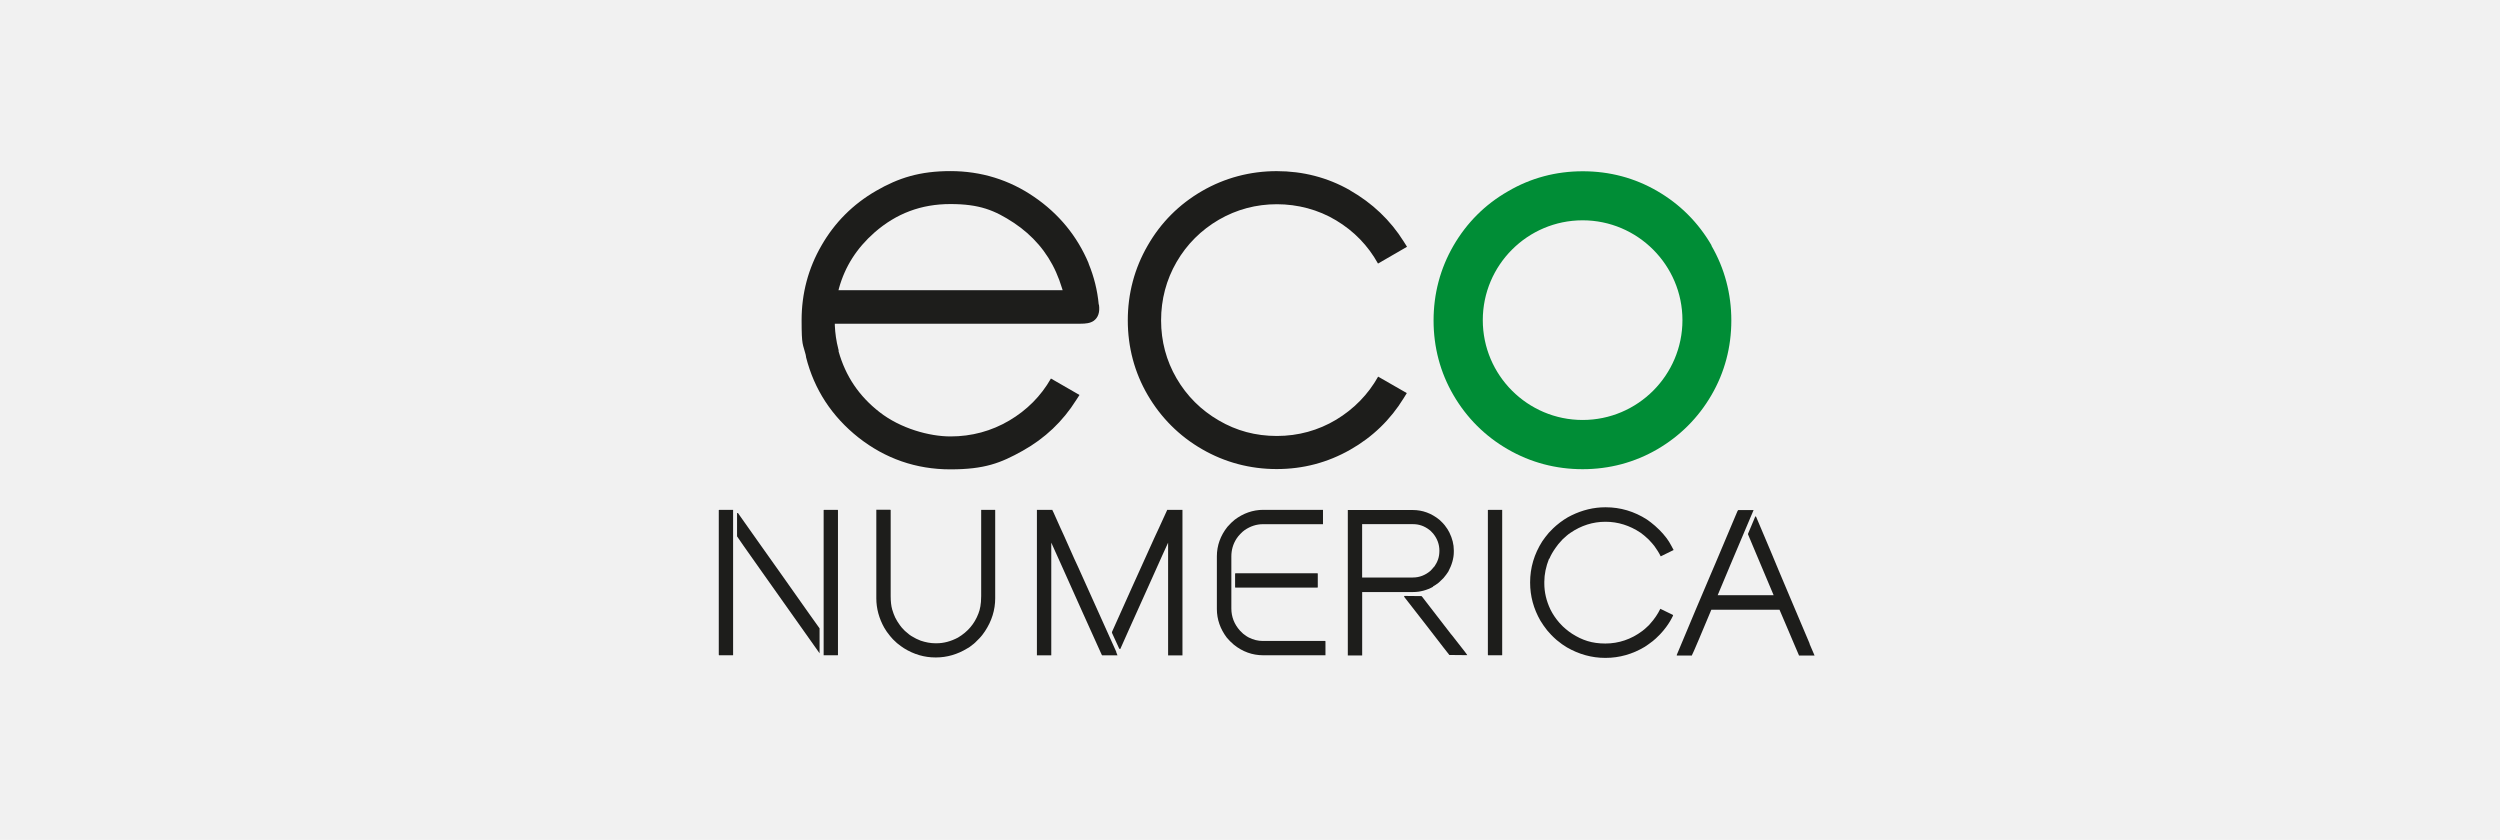
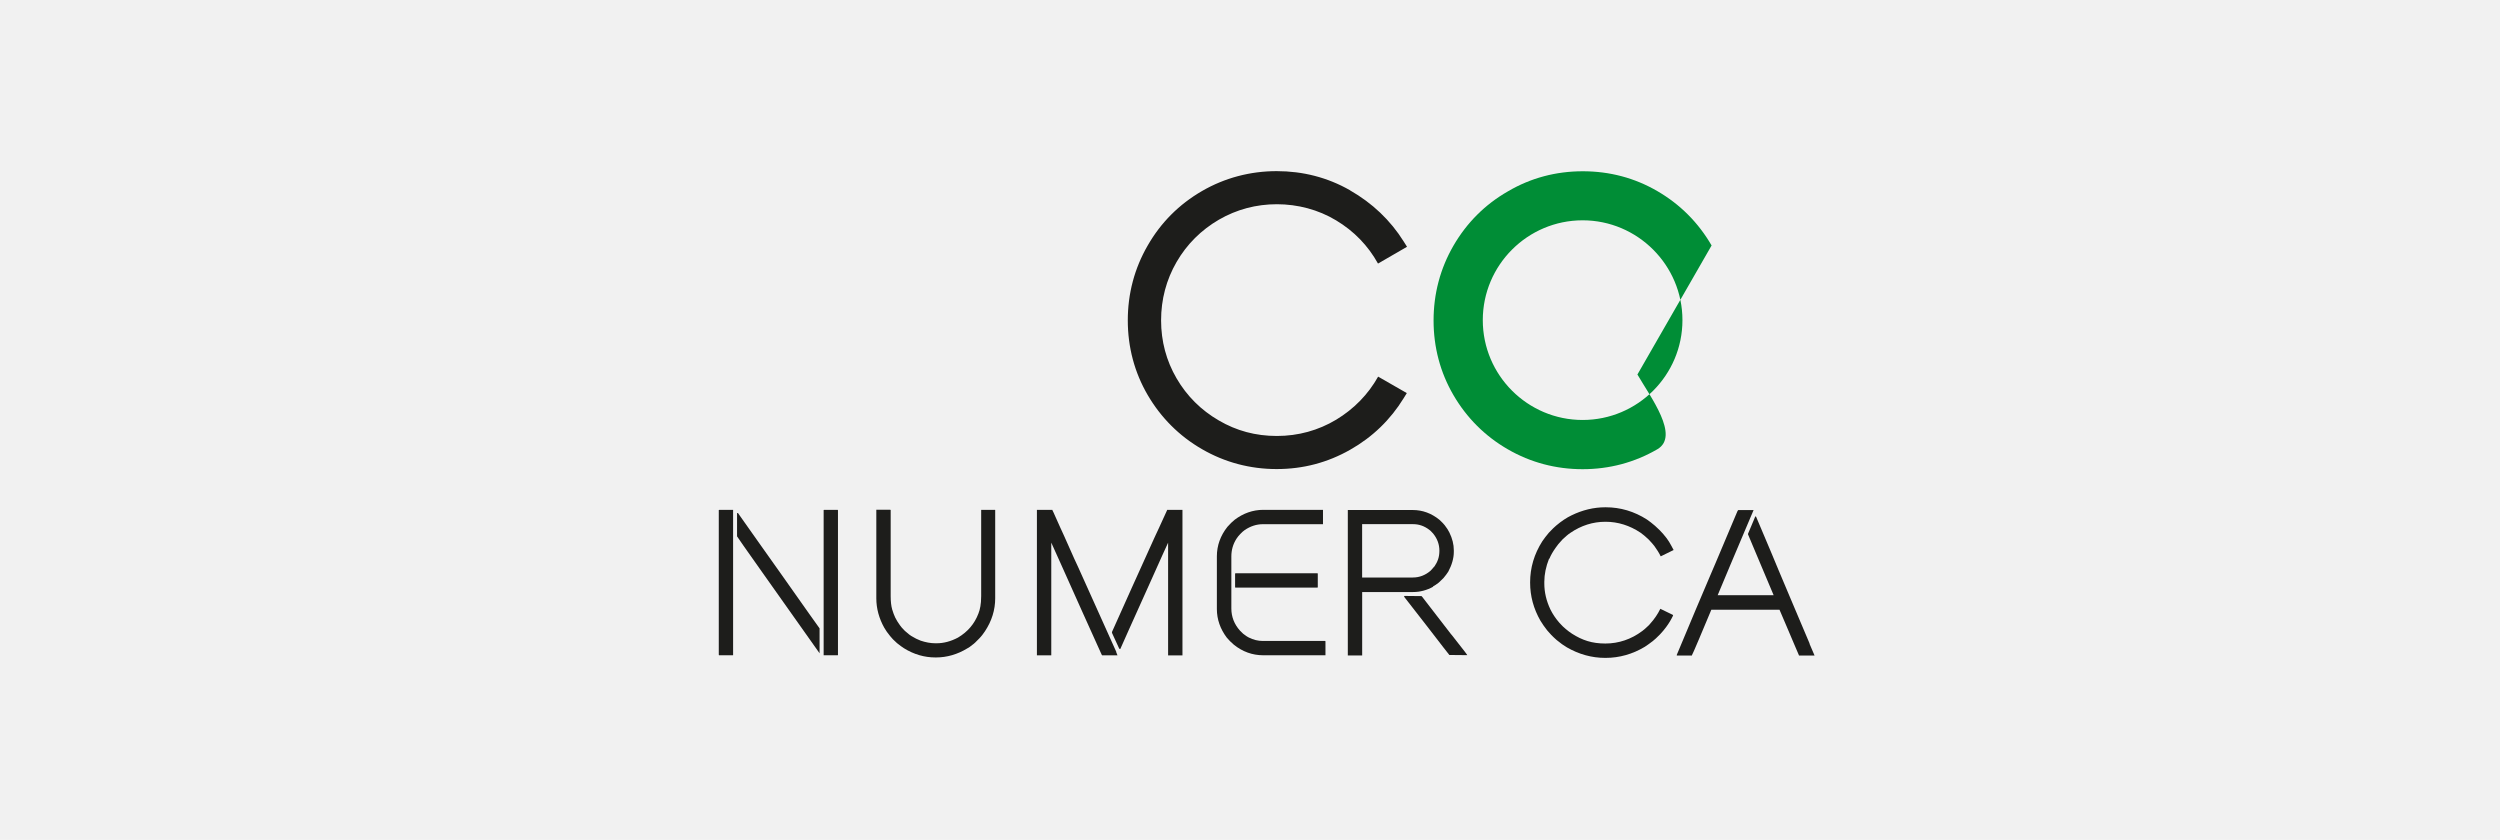
<svg xmlns="http://www.w3.org/2000/svg" id="Calque_1" data-name="Calque 1" viewBox="0 0 595.28 200">
  <defs>
    <style>
      .cls-1 {
        fill: #1d1d1b;
      }

      .cls-1, .cls-2, .cls-3 {
        stroke-width: 0px;
      }

      .cls-2 {
        fill: #008d36;
      }

      .cls-3 {
        fill: #f1f1f1;
      }
    </style>
  </defs>
  <rect class="cls-3" width="595.28" height="200" />
-   <path class="cls-1" d="M261.62,72.51h0c-.31-3.38-1.13-6.64-2.41-9.75v-.08c-2.72-6.45-7.07-11.77-12.97-15.8-5.94-4.08-12.66-6.14-19.92-6.14s-12.35,1.59-17.78,4.74-9.79,7.49-12.93,12.97c-3.15,5.44-4.74,11.42-4.74,17.78s.31,5.55.97,8.23c0,.16.08.31.08.43h0v.12c1.94,7.73,6.17,14.17,12.5,19.18,6.37,5.01,13.71,7.57,21.86,7.57s11.96-1.48,17.24-4.43c5.28-2.95,9.55-6.99,12.74-12.08l.78-1.2-6.8-3.92c-2.37,4.16-5.71,7.53-9.94,10.02-4.23,2.49-8.93,3.77-13.98,3.77s-11.92-1.9-16.89-5.79c-4.89-3.81-8.08-8.54-9.75-14.45v-.31l-.08-.31c-.47-1.83-.74-3.69-.82-5.59v-.39h58.44c1.36,0,2.37-.12,3.22-.7,1.05-.78,1.48-2.02,1.24-3.81l-.08-.08ZM199.65,69.13l.12-.5c1.44-5.16,4.19-9.51,8.47-13.28,5.2-4.54,11.11-6.76,18.06-6.76s10.56,1.48,15.11,4.47c4.5,2.99,7.92,6.95,10.06,11.77.54,1.2,1.01,2.49,1.4,3.77l.16.5h-53.35v.04Z" />
  <path class="cls-1" d="M321.43,45.29c-5.32-3.03-11.18-4.54-17.44-4.54s-12.35,1.59-17.78,4.74c-5.44,3.15-9.79,7.49-12.93,12.97-3.15,5.44-4.74,11.46-4.74,17.82s1.59,12.39,4.74,17.78,7.49,9.75,12.93,12.89c5.44,3.15,11.46,4.74,17.78,4.74s12.12-1.55,17.47-4.58c5.36-3.03,9.63-7.18,12.78-12.31l.74-1.2-6.83-3.92c-2.37,4.23-5.75,7.69-9.98,10.25-4.27,2.56-9.05,3.88-14.13,3.88s-9.63-1.24-13.82-3.69c-4.23-2.45-7.61-5.82-10.06-10.02s-3.69-8.85-3.69-13.82,1.24-9.67,3.69-13.9h0c2.45-4.23,5.86-7.61,10.06-10.06,4.23-2.45,8.89-3.69,13.82-3.69s9.86,1.28,14.1,3.84c4.27,2.56,7.61,6.02,9.98,10.29l6.91-4-.78-1.24c-3.18-5.09-7.49-9.16-12.78-12.19l-.04-.04Z" />
-   <path class="cls-2" d="M407.55,58.45c-3.15-5.44-7.49-9.79-12.89-12.93-5.4-3.15-11.38-4.74-17.78-4.74s-12.39,1.59-17.82,4.78c-5.44,3.11-9.79,7.46-12.97,12.93-3.15,5.44-4.74,11.46-4.74,17.82s1.59,12.39,4.74,17.78c3.15,5.4,7.49,9.75,12.93,12.89,5.44,3.15,11.46,4.74,17.82,4.74s12.35-1.59,17.78-4.74c5.4-3.15,9.75-7.49,12.89-12.89,3.15-5.4,4.74-11.42,4.74-17.78s-1.59-12.39-4.74-17.82h0l.04-.04ZM376.84,100c-13.09,0-23.77-10.64-23.77-23.77s10.68-23.77,23.77-23.77,23.77,10.68,23.77,23.77-10.64,23.77-23.77,23.77Z" />
+   <path class="cls-2" d="M407.55,58.45c-3.15-5.44-7.49-9.79-12.89-12.93-5.4-3.15-11.38-4.74-17.78-4.74s-12.39,1.59-17.82,4.78c-5.44,3.11-9.79,7.46-12.97,12.93-3.15,5.44-4.74,11.46-4.74,17.82s1.59,12.39,4.74,17.78c3.15,5.4,7.49,9.75,12.93,12.89,5.44,3.15,11.46,4.74,17.82,4.74s12.35-1.59,17.78-4.74s-1.59-12.39-4.74-17.82h0l.04-.04ZM376.84,100c-13.09,0-23.77-10.64-23.77-23.77s10.68-23.77,23.77-23.77,23.77,10.68,23.77,23.77-10.64,23.77-23.77,23.77Z" />
  <g>
    <polygon class="cls-1" points="171.34 121.4 171.15 121.44 171.15 155.88 171.19 156.03 174.41 156.03 174.56 156 174.56 121.55 174.56 121.4 171.34 121.4" />
    <path class="cls-1" d="M186.33,137.16c-4.5-6.37-5.32-7.53-5.51-7.77h0s-.12-.19-5.05-7.15v-.08h-.27v5.55c0,.05,2.03,2.95,6.1,8.7,3.77,5.36,6.21,8.81,7.34,10.37,3.73,5.24,5.79,8.15,5.94,8.39l.27.39v-5.94l-2.49-3.49c-3.92-5.59-6.06-8.62-6.33-8.97h0Z" />
    <polygon class="cls-1" points="196.27 121.4 196.12 121.44 196.12 155.88 196.12 156.03 199.38 156.03 199.53 156 199.53 121.55 199.49 121.4 196.27 121.4" />
    <path class="cls-1" d="M236.93,121.4h-3.3v20.54c0,1.01-.08,1.86-.19,2.45-.12.66-.27,1.24-.47,1.71-.93,2.45-2.56,4.35-4.85,5.71-1.67.89-3.38,1.36-5.09,1.36h-.35c-1.13,0-2.29-.23-3.46-.62-.78-.31-1.44-.62-1.9-.93-.47-.23-1.09-.7-1.86-1.4-.54-.54-.93-.97-1.16-1.32-.47-.62-.82-1.24-1.13-1.83-.27-.54-.5-1.2-.74-1.98-.23-.82-.35-1.86-.35-3.18v-20.46l-.12-.08h-3.3v21.09c0,2.45.66,4.82,1.9,7.03.35.62.82,1.28,1.4,1.98.35.47.89,1.01,1.63,1.67.7.54,1.24.97,1.63,1.2,2.37,1.48,4.89,2.21,7.53,2.21h.12c2.6,0,5.13-.74,7.42-2.14.39-.19.82-.5,1.28-.89.31-.19.85-.7,1.59-1.48.54-.54.97-1.13,1.36-1.71,1.63-2.45,2.45-5.09,2.45-7.88v-21.01l-.12-.08.08.04Z" />
    <path class="cls-1" d="M277.9,121.4v.08c-1.75,3.81-2.72,5.98-2.95,6.41-.74,1.67-2.52,5.63-5.48,12.12l-4.7,10.48v.08c0,.08,0,.16.27.7,1.44,3.15,1.44,3.18,1.48,3.22h.08s.16.04.16.04l2.02-4.54,5.05-11.22c2.76-6.14,3.84-8.58,4.31-9.55v26.83h3.42v-34.64h-3.65ZM278.28,128.5h0Z" />
    <path class="cls-1" d="M265.82,155.26c-.78-1.79-2.56-5.71-5.24-11.65-4.16-9.28-4.74-10.52-4.78-10.56-2.17-4.89-3.3-7.42-3.38-7.53-1.71-3.84-1.79-4-1.83-4.04v-.08h-3.69v34.64h3.42v-26.83c.35.78,1.05,2.37,2.64,5.86,3.81,8.47,4.39,9.75,4.47,9.98h0l4.66,10.33c.27.62.31.66.35.66h3.65l-.08-.19c-.04-.16-.12-.35-.23-.58h.04ZM250.21,128.5h0Z" />
    <polygon class="cls-1" points="294.2 136.5 294.09 136.58 294.09 139.76 294.13 139.92 313.58 139.92 313.78 139.88 313.78 136.66 313.74 136.5 294.28 136.5 294.2 136.5" />
    <path class="cls-1" d="M315.52,152.62h-14.87c-1.09,0-2.21-.27-3.3-.82-.35-.19-.62-.35-.85-.54-.23-.12-.66-.47-1.24-1.09-1.36-1.51-2.06-3.3-2.06-5.28v-12.39c0-1.51.39-2.91,1.2-4.19.23-.39.58-.78.93-1.16.39-.39.74-.74,1.05-.93,1.36-.93,2.83-1.4,4.31-1.4h14.33v-3.42h-14.21c-2.49,0-4.78.82-6.83,2.37-.5.39-1.09.97-1.71,1.67-1.67,2.1-2.52,4.47-2.52,7.03v12.54c0,2.49.82,4.78,2.37,6.83.47.58,1.05,1.13,1.67,1.67,2.06,1.67,4.43,2.52,6.99,2.52h14.83v-3.34l-.12-.08h.04Z" />
    <path class="cls-1" d="M341.19,139.65c.39-.19.85-.5,1.4-.93.23-.19.58-.54,1.13-1.09.47-.54.82-1.05,1.13-1.51.85-1.59,1.32-3.18,1.32-4.7v-.39c0-1.4-.35-2.8-1.05-4.23-.23-.5-.62-1.09-1.13-1.75-.23-.31-.66-.74-1.24-1.28-1.9-1.55-4.04-2.33-6.33-2.33h-15.49v34.64h3.42v-15.11h12.15c1.63,0,3.26-.43,4.78-1.28l-.08-.04ZM341.5,134.91c-.16.19-.43.54-.89,1.01-1.24,1.05-2.64,1.59-4.19,1.59h-12.08v-12.7h12.19c1.32,0,2.6.43,3.77,1.32.12.08.39.27.93.89,1.01,1.24,1.51,2.6,1.51,4.12s-.43,2.64-1.2,3.77h-.04Z" />
    <path class="cls-1" d="M345.58,151.1c-4.23-5.48-6.56-8.5-7.07-9.16h-.04s-3.96-.04-3.96-.04h-.08l-.12.16,5.44,6.99c3.46,4.47,5.2,6.76,5.36,6.91h.04s4.23.04,4.23.04l-.12-.19s0-.08-3.65-4.7h-.04Z" />
-     <polygon class="cls-1" points="354.28 121.44 354.28 155.88 354.32 156.03 357.54 156.03 357.69 156 357.69 121.4 354.47 121.4 354.28 121.44" />
    <path class="cls-1" d="M368.92,133.05c.35-.85.85-1.71,1.48-2.6.31-.47.85-1.16,1.63-1.98.74-.7,1.36-1.24,1.9-1.59,2.56-1.75,5.36-2.64,8.31-2.64h.08c2.95,0,5.75.89,8.31,2.6.5.35,1.16.89,1.86,1.55.66.7,1.16,1.24,1.44,1.63.58.82,1.09,1.59,1.44,2.33l.08.12,3.07-1.51-.08-.12c-.27-.54-.62-1.16-1.01-1.83-.31-.5-.78-1.16-1.4-1.86-.47-.54-1.09-1.2-1.94-1.94-.74-.62-1.36-1.13-1.94-1.51-3.03-1.94-6.33-2.91-9.79-2.91h-.12c-2.76,0-5.48.66-8.08,1.94-1.13.54-2.37,1.36-3.61,2.41-.39.31-.97.89-1.75,1.71-.62.74-1.16,1.44-1.55,2.02-1.94,3.03-2.91,6.33-2.91,9.79v.08c0,3.18.82,6.21,2.45,9.05.47.78,1.01,1.55,1.63,2.33.54.66,1.28,1.44,2.25,2.29.89.74,1.71,1.32,2.45,1.75,2.83,1.63,5.9,2.49,9.05,2.49h.16c3.26,0,6.41-.89,9.32-2.64.54-.35,1.2-.82,1.9-1.36.39-.31,1.01-.85,1.75-1.63.54-.58,1.01-1.13,1.4-1.67.7-.93,1.24-1.86,1.67-2.76v-.12s-.08-.08-.08-.08c-.12-.08-1.05-.5-2.8-1.36l-.12-.08-.08.12c-.27.58-.62,1.13-.97,1.67s-.89,1.24-1.67,2.1c-.7.66-1.2,1.13-1.59,1.4-2.64,1.98-5.63,2.99-8.81,2.99s-5.48-.78-7.92-2.33c-.54-.35-1.05-.74-1.51-1.13-.43-.35-.93-.82-1.48-1.44-.89-1.01-1.59-2.06-2.14-3.15-1.01-2.1-1.48-4.19-1.48-6.25v-.39c0-1.79.39-3.65,1.13-5.51l.08.04Z" />
    <path class="cls-1" d="M430.89,153.24c-2.6-6.17-4.16-9.82-4.62-10.91-2.17-5.16-3.73-8.81-4.58-10.91l-3.53-8.35-.08-.08h-.19v.12c0,.08-.35.82-1.67,4h0v.12c.85,2.02,1.32,3.11,1.32,3.15h0c1.13,2.72,2.76,6.52,4.78,11.34h-13.32l3.11-7.42c.47-1.13,2.25-5.36,5.36-12.66l.08-.19h-3.69v.08c-.08,0-.12.08-.7,1.48-2.49,5.86-4.04,9.55-4.62,10.95-.08.12-1.59,3.77-4.74,11.14-3.03,7.2-4.54,10.81-4.54,10.83v.16h3.61v-.08c.16-.19,2.6-5.98,4.62-10.83h16.23c.82,1.86,2.02,4.78,3.69,8.66.89,2.1.93,2.14.93,2.17v.08h3.73l-1.2-2.8.04-.04Z" />
  </g>
</svg>